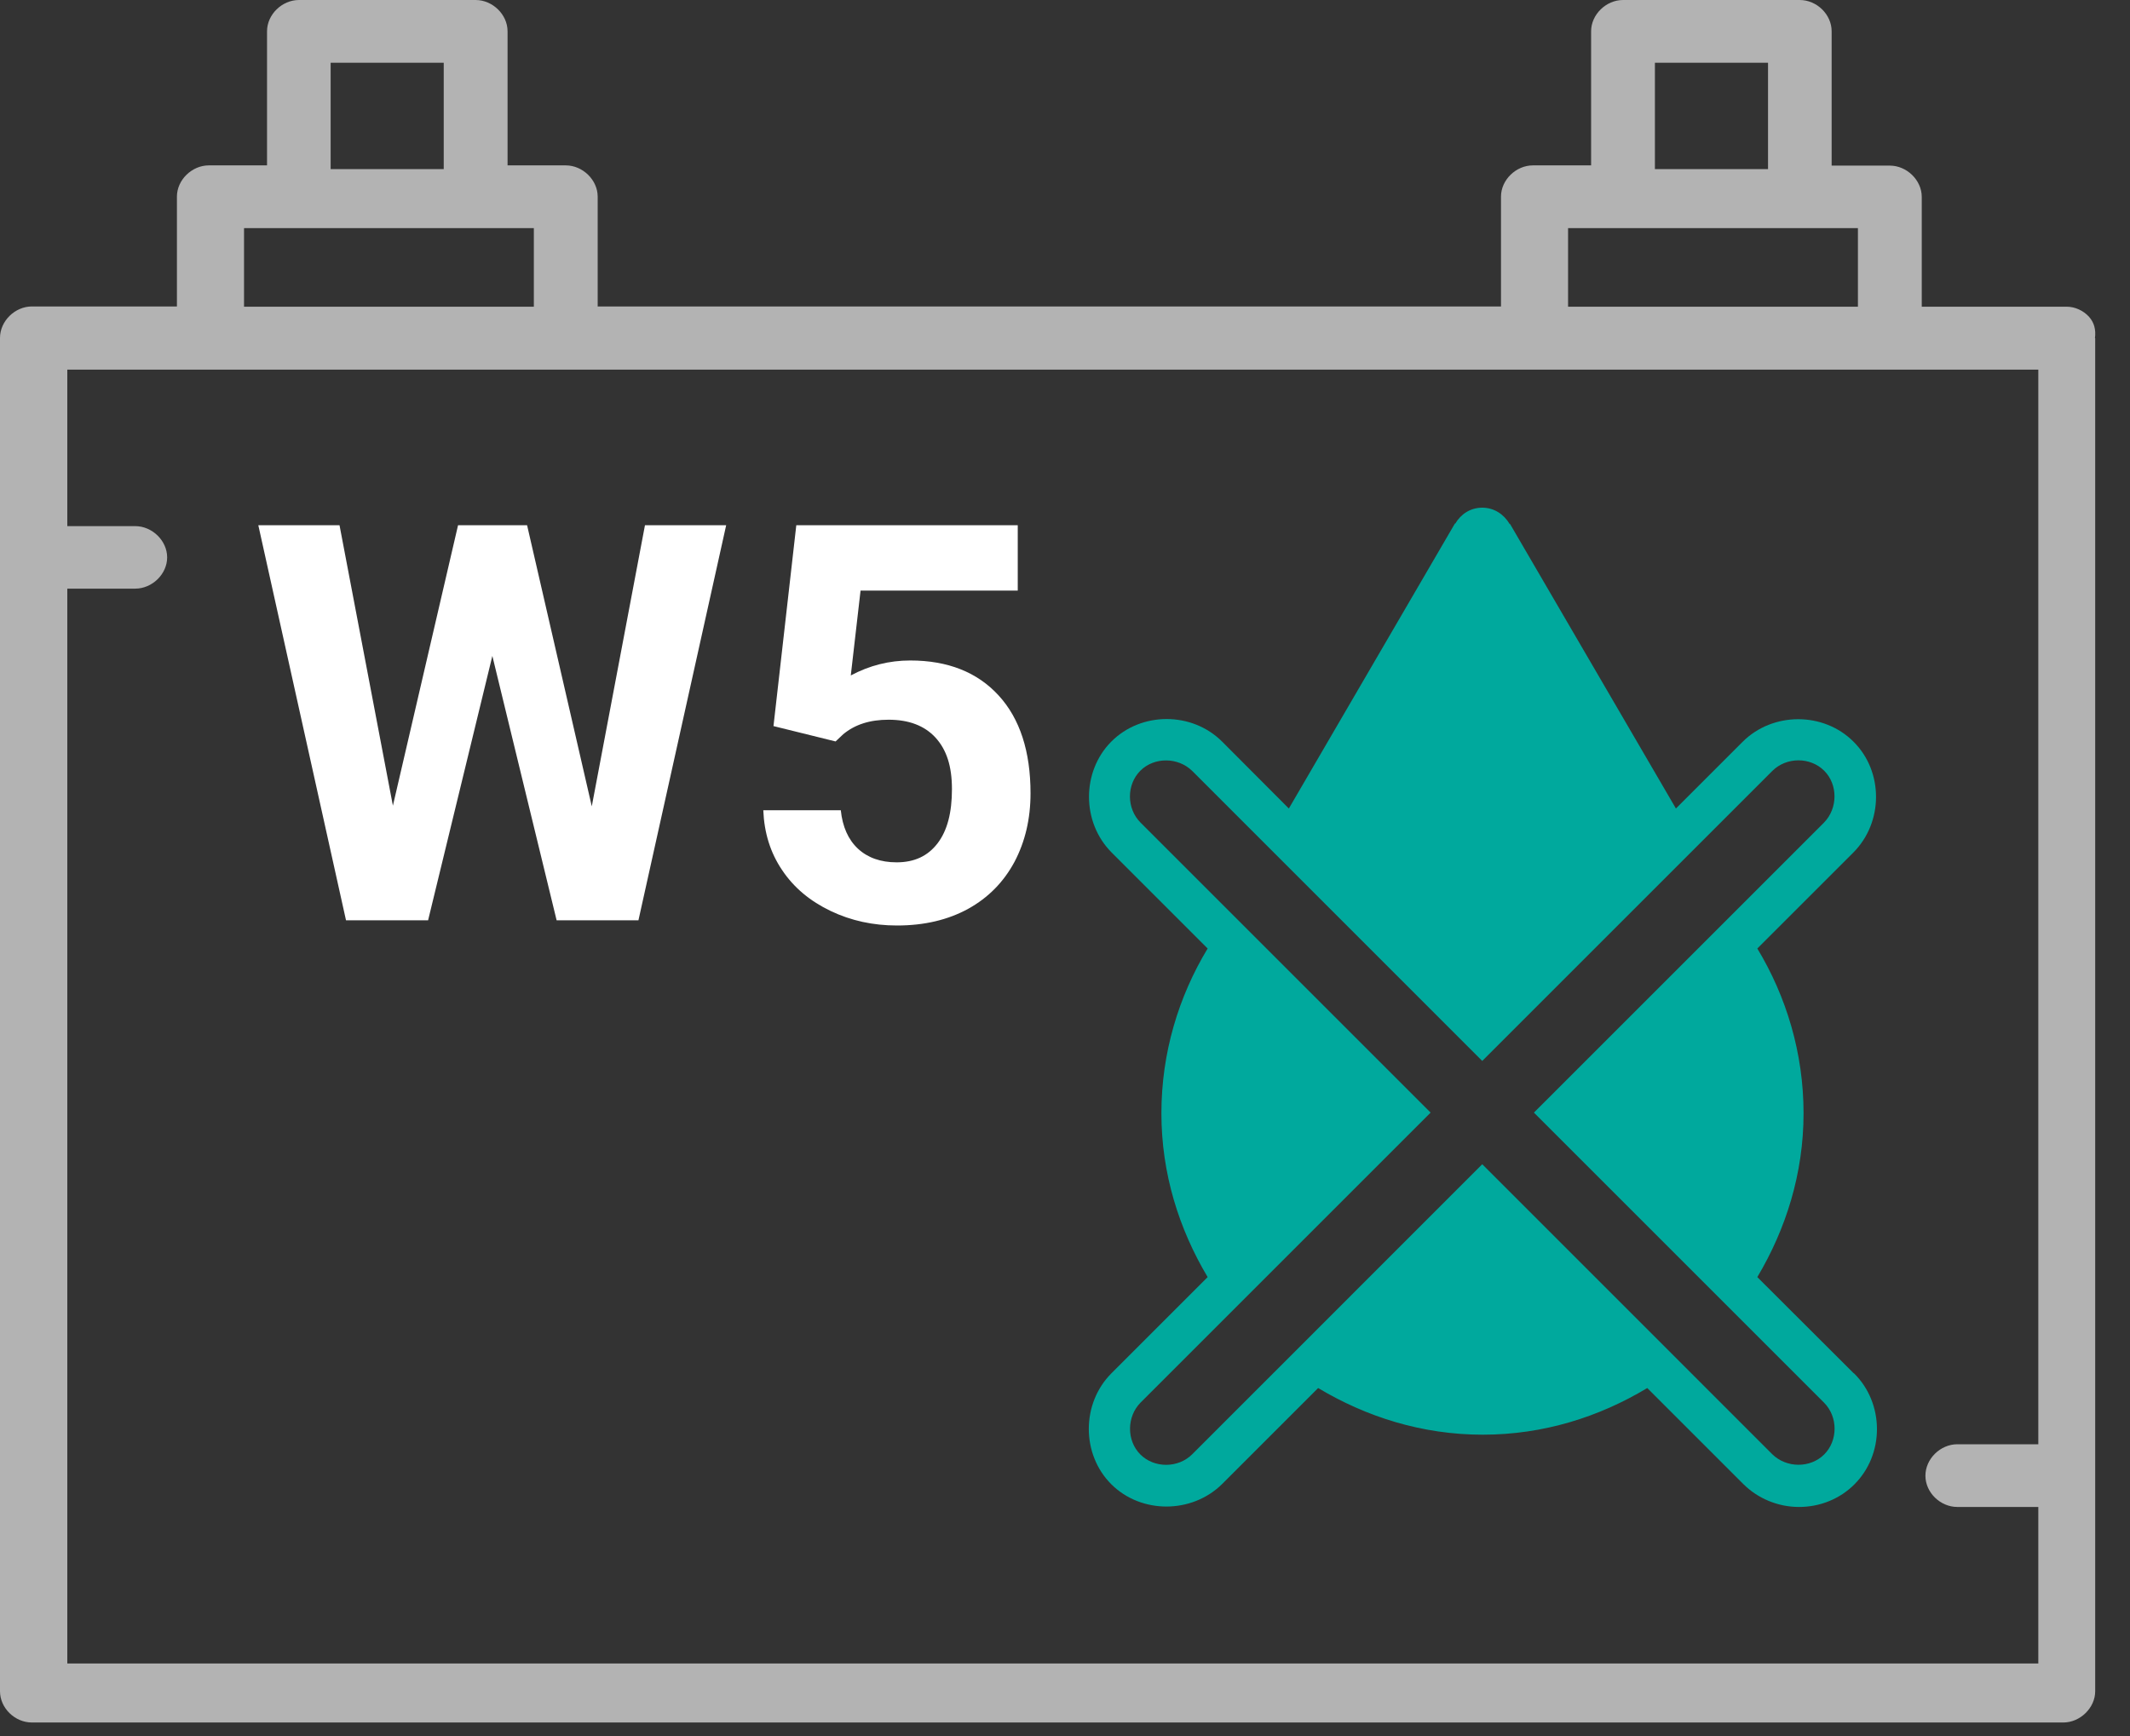
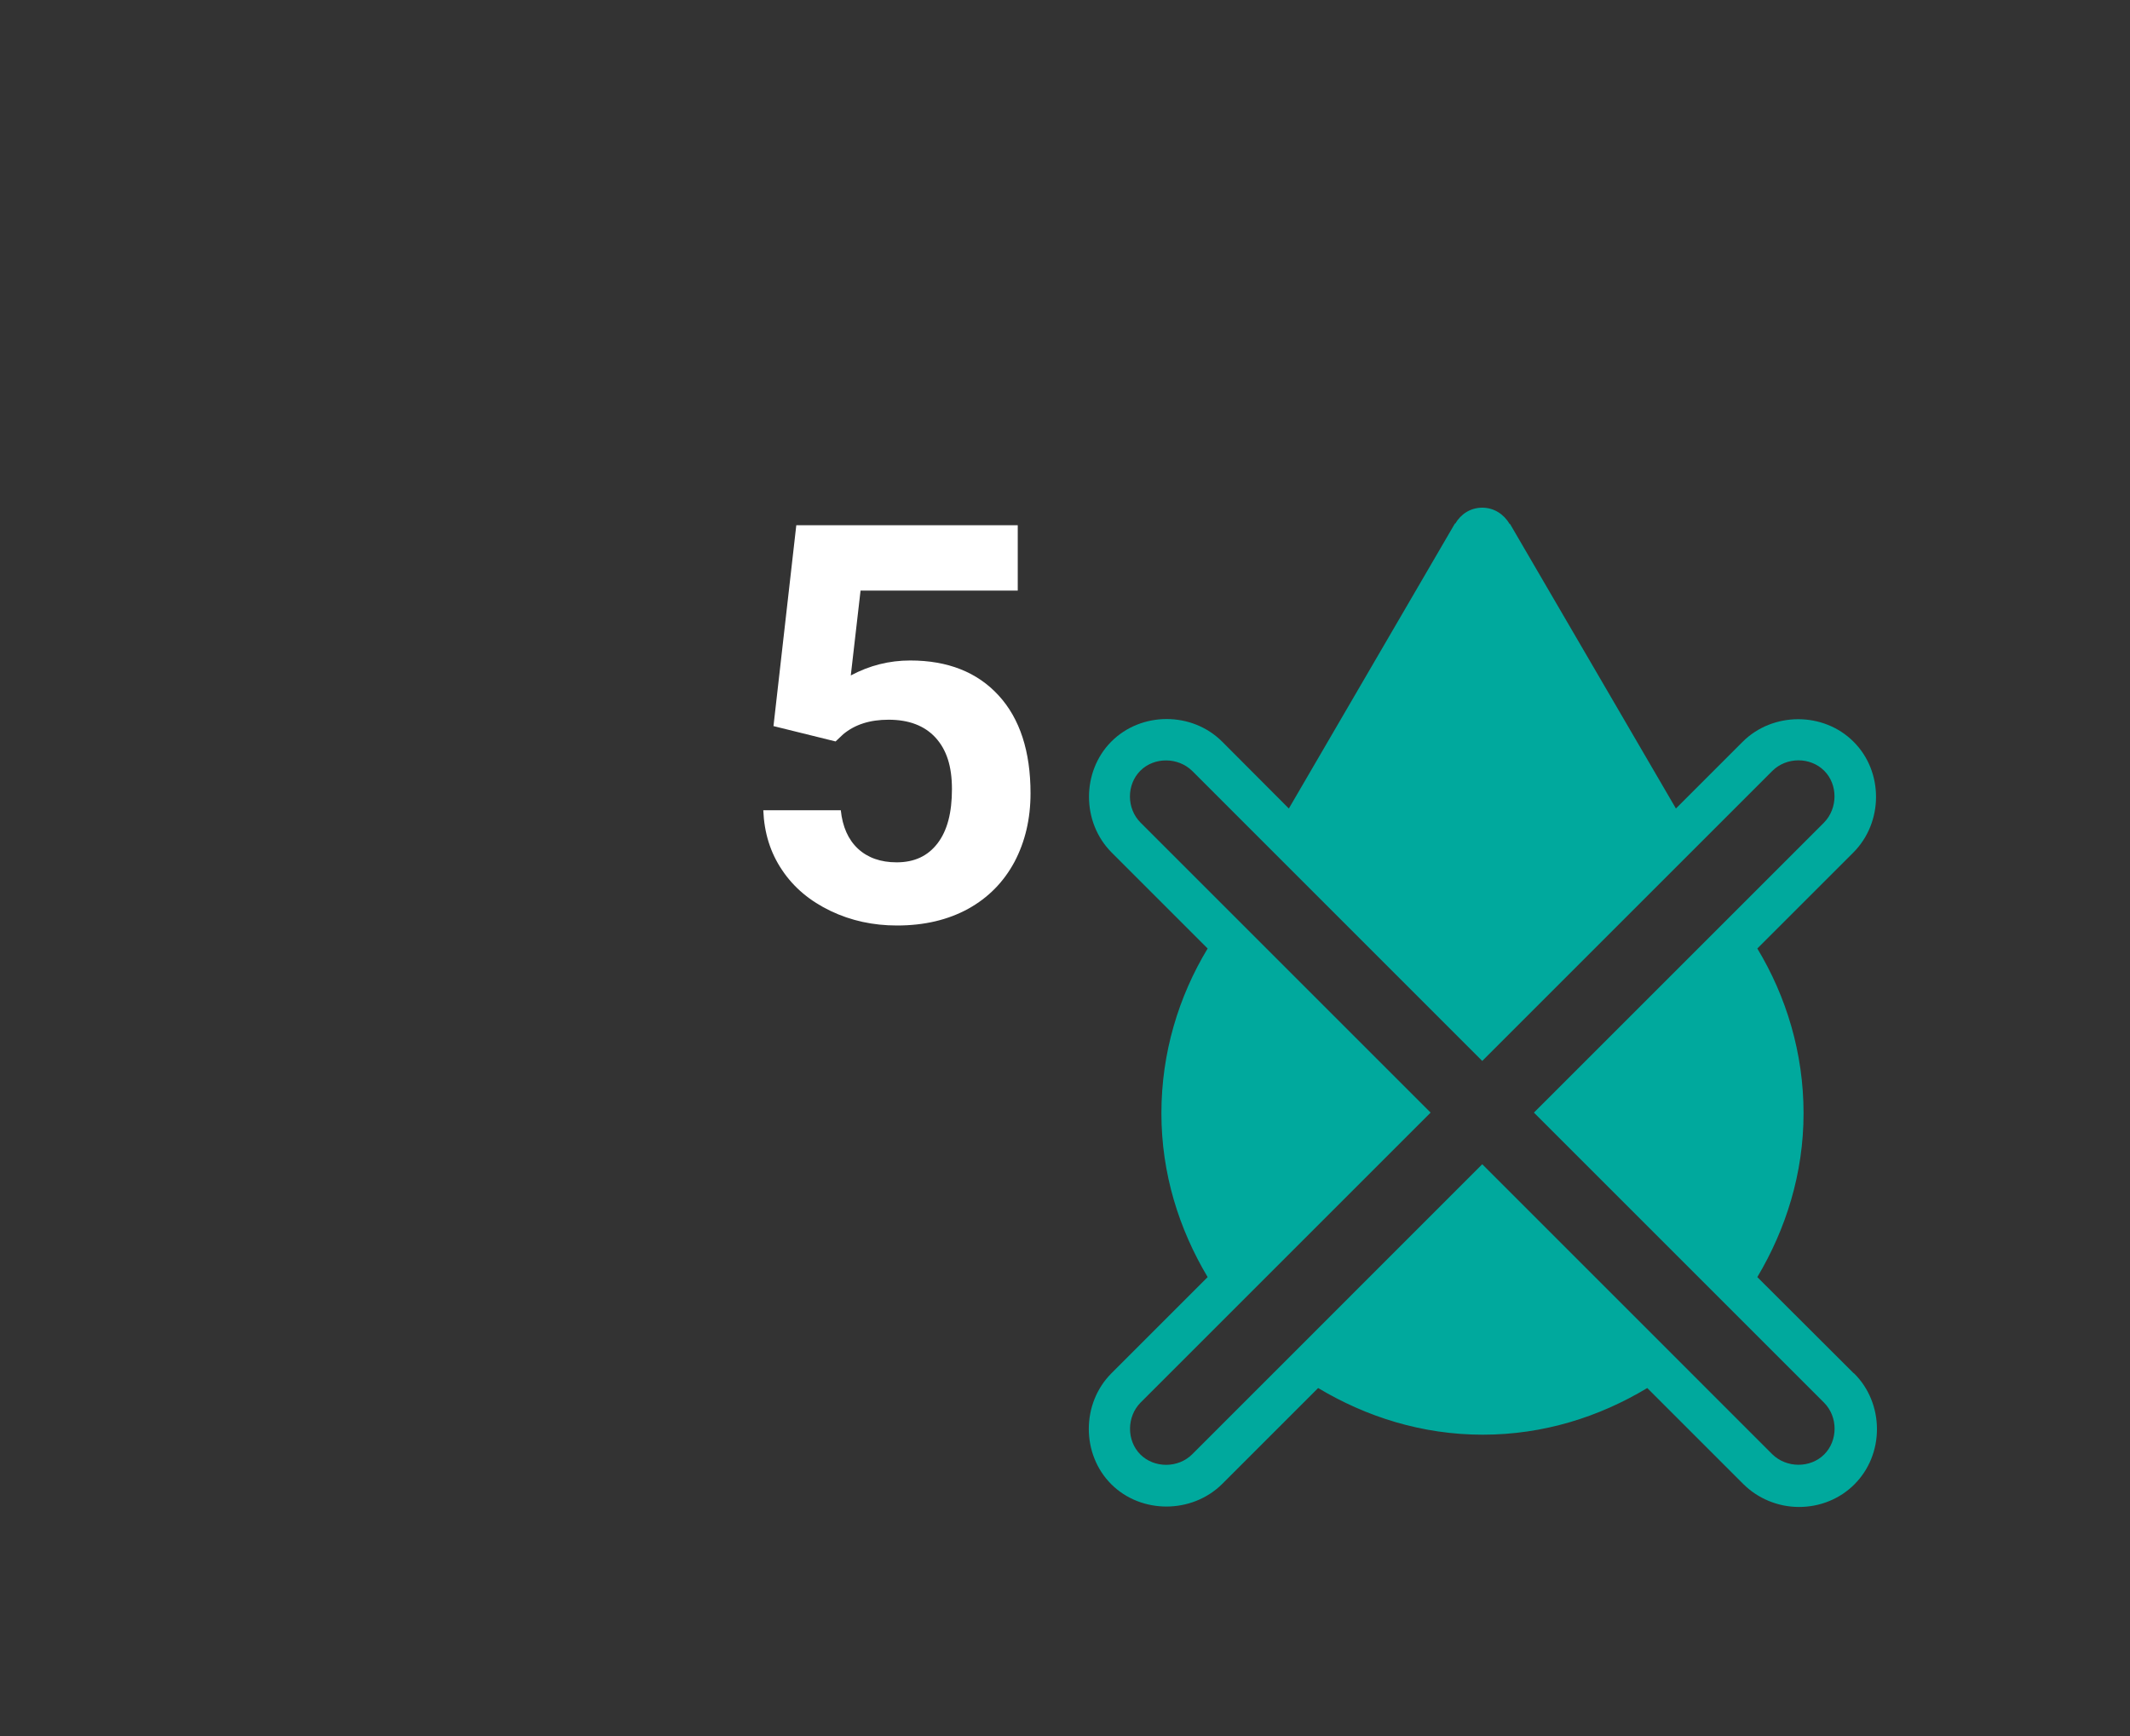
<svg xmlns="http://www.w3.org/2000/svg" width="65" height="53" viewBox="0 0 65 53" fill="none">
  <rect x="0" y="0" width="65" height="53" fill="#333333" stroke="none" />
  <path d="M55.668 44.394C55.244 44.818 54.515 44.812 54.084 44.388L45.233 35.536L36.383 44.388C35.952 44.818 35.223 44.818 34.799 44.394C34.375 43.97 34.382 43.241 34.806 42.811L43.657 33.96L34.806 25.109C34.375 24.678 34.375 23.949 34.799 23.525C35.223 23.101 35.952 23.108 36.383 23.532L45.233 32.383L54.084 23.532C54.515 23.101 55.244 23.101 55.668 23.525C56.092 23.949 56.085 24.678 55.661 25.109L46.81 33.96L55.661 42.811C56.092 43.241 56.092 43.97 55.668 44.394ZM56.562 41.91L53.627 38.981C54.502 37.511 55.038 35.815 55.038 33.98C55.038 32.145 54.515 30.422 53.627 28.951L56.556 26.023C57.477 25.102 57.483 23.552 56.562 22.638C55.648 21.723 54.098 21.723 53.177 22.644L51.143 24.678L46.081 15.993H46.068C45.896 15.701 45.598 15.496 45.233 15.496C44.869 15.496 44.578 15.695 44.412 15.979H44.399L39.331 24.678L37.297 22.638C36.376 21.717 34.826 21.717 33.911 22.638C33.004 23.552 33.004 25.102 33.925 26.023L36.853 28.951C35.965 30.422 35.442 32.138 35.442 33.98C35.442 35.821 35.978 37.511 36.853 38.981L33.918 41.916C32.997 42.837 32.997 44.388 33.911 45.302C34.826 46.216 36.376 46.209 37.297 45.295L40.225 42.367C41.696 43.248 43.398 43.791 45.247 43.791C47.095 43.791 48.791 43.255 50.269 42.367L53.197 45.295C53.641 45.739 54.257 45.997 54.899 45.997C55.542 45.997 56.145 45.752 56.589 45.308C57.033 44.864 57.278 44.262 57.278 43.619C57.278 42.976 57.026 42.36 56.582 41.923" fill="#00A99D" />
-   <path d="M62.202 44.083H59.731C59.214 44.083 58.757 44.527 58.757 45.043C58.757 45.56 59.214 45.997 59.731 45.997H62.202V50.774H2.054V17.967H4.127C4.644 17.967 5.101 17.523 5.101 17.013C5.101 16.503 4.644 16.059 4.127 16.059H2.054V11.282H62.202V44.083ZM7.447 6.963H16.291V9.361H7.447V6.963ZM10.09 1.915H13.541V5.161H10.09V1.915ZM47.852 6.963H56.697V9.361H47.852V6.963ZM50.502 1.915H53.954V5.161H50.502V1.915ZM63.931 10.322C63.964 10.057 63.905 9.845 63.752 9.672C63.58 9.48 63.322 9.361 63.063 9.361H58.645V6.009C58.645 5.499 58.187 5.055 57.671 5.055H55.895V0.954C55.895 0.444 55.445 0 54.921 0H49.529C49.012 0 48.555 0.444 48.555 0.954V5.048H46.779C46.262 5.048 45.805 5.492 45.805 6.002V9.354H18.239V6.002C18.239 5.492 17.782 5.048 17.265 5.048H15.489V0.954C15.489 0.444 15.032 0 14.515 0H9.123C8.606 0 8.149 0.444 8.149 0.954V5.048H6.373C5.856 5.048 5.399 5.492 5.399 6.002V9.354H0.974C0.457 9.354 0 9.798 0 10.315V51.622C0 52.132 0.451 52.576 0.974 52.576H62.964C63.481 52.576 63.938 52.126 63.938 51.622V10.322H63.931Z" fill="#B3B3B3" />
-   <path d="M18.059 24.612L19.682 16.032H22.16L19.483 28.09H16.986L15.025 20.021L13.064 28.09H10.559L7.883 16.032H10.361L11.99 24.592L13.978 16.032H16.085L18.059 24.612Z" fill="white" />
  <path d="M23.604 22.161L24.3 16.032H31.058V18.027H26.261L25.963 20.617C26.533 20.312 27.136 20.16 27.778 20.16C28.924 20.16 29.825 20.518 30.474 21.227C31.124 21.935 31.448 22.936 31.448 24.214C31.448 24.996 31.283 25.692 30.958 26.308C30.627 26.924 30.157 27.401 29.547 27.739C28.931 28.077 28.209 28.249 27.374 28.249C26.645 28.249 25.97 28.103 25.347 27.805C24.724 27.507 24.227 27.096 23.869 26.56C23.505 26.023 23.32 25.413 23.293 24.731H25.658C25.711 25.235 25.883 25.625 26.181 25.904C26.48 26.182 26.877 26.321 27.361 26.321C27.904 26.321 28.315 26.129 28.613 25.738C28.911 25.347 29.05 24.797 29.05 24.088C29.05 23.38 28.884 22.883 28.547 22.512C28.209 22.147 27.732 21.968 27.116 21.968C26.546 21.968 26.089 22.114 25.731 22.412L25.499 22.631L23.598 22.161H23.604Z" fill="white" />
</svg>